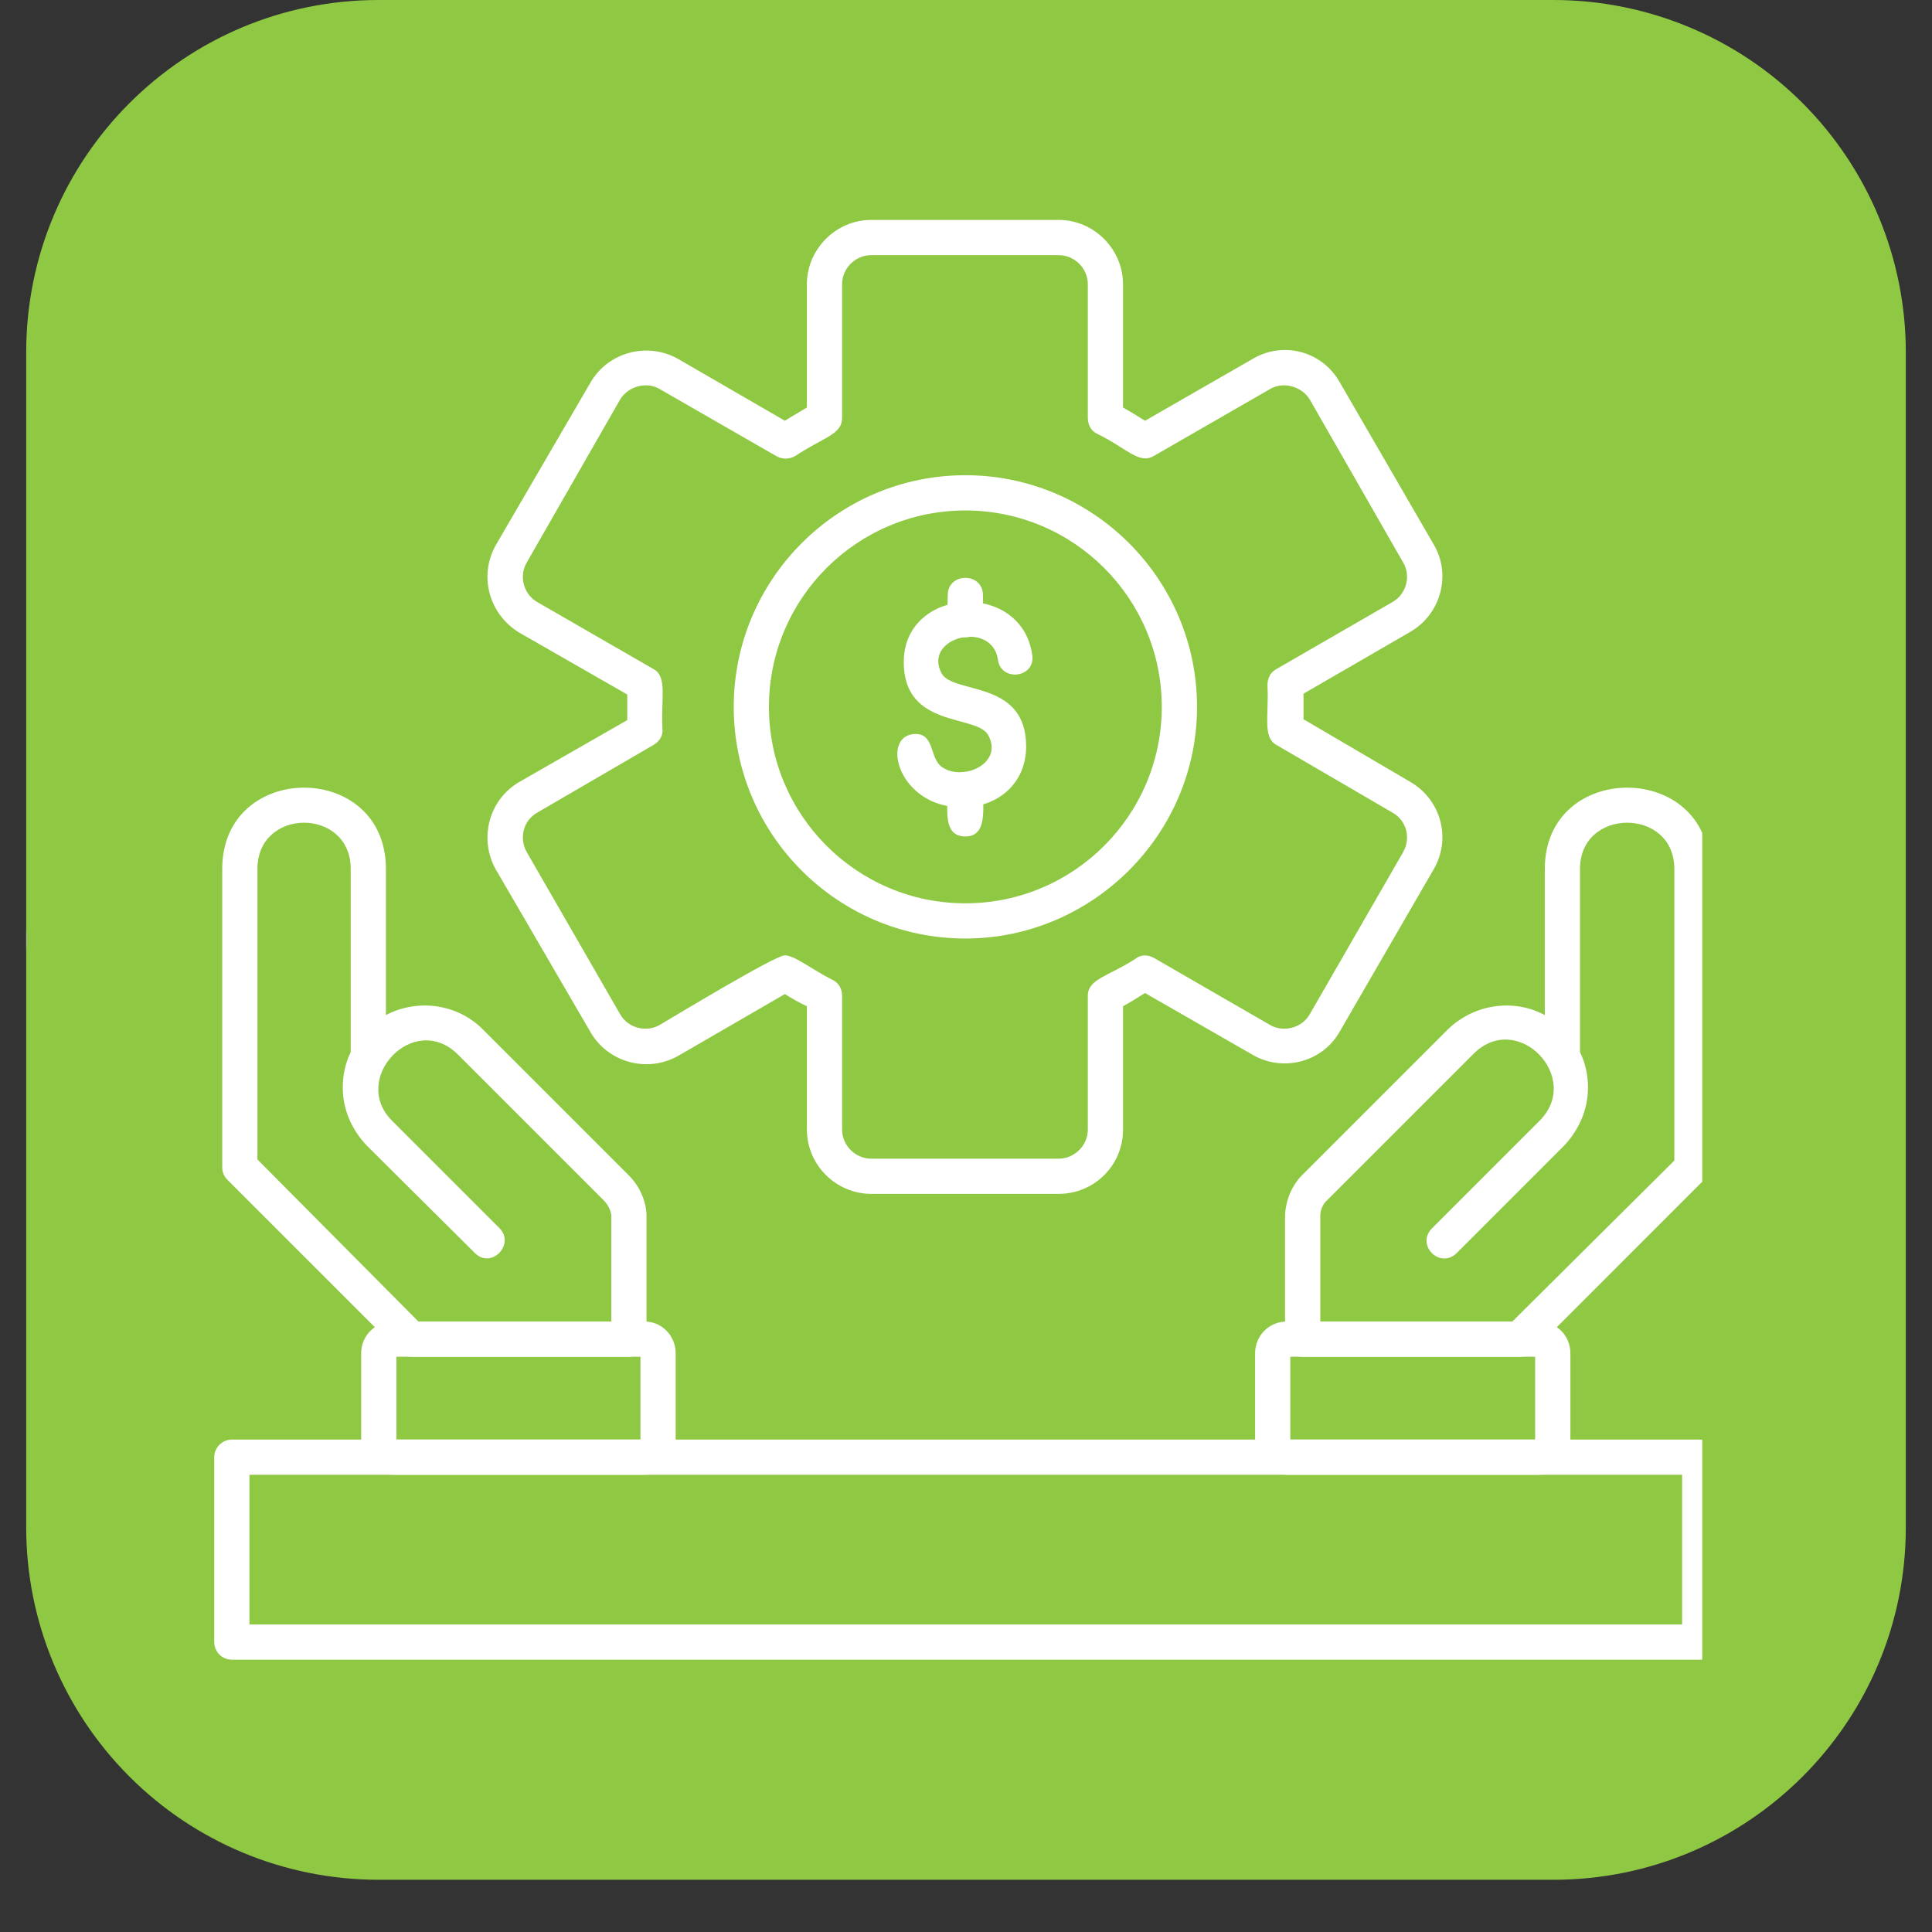
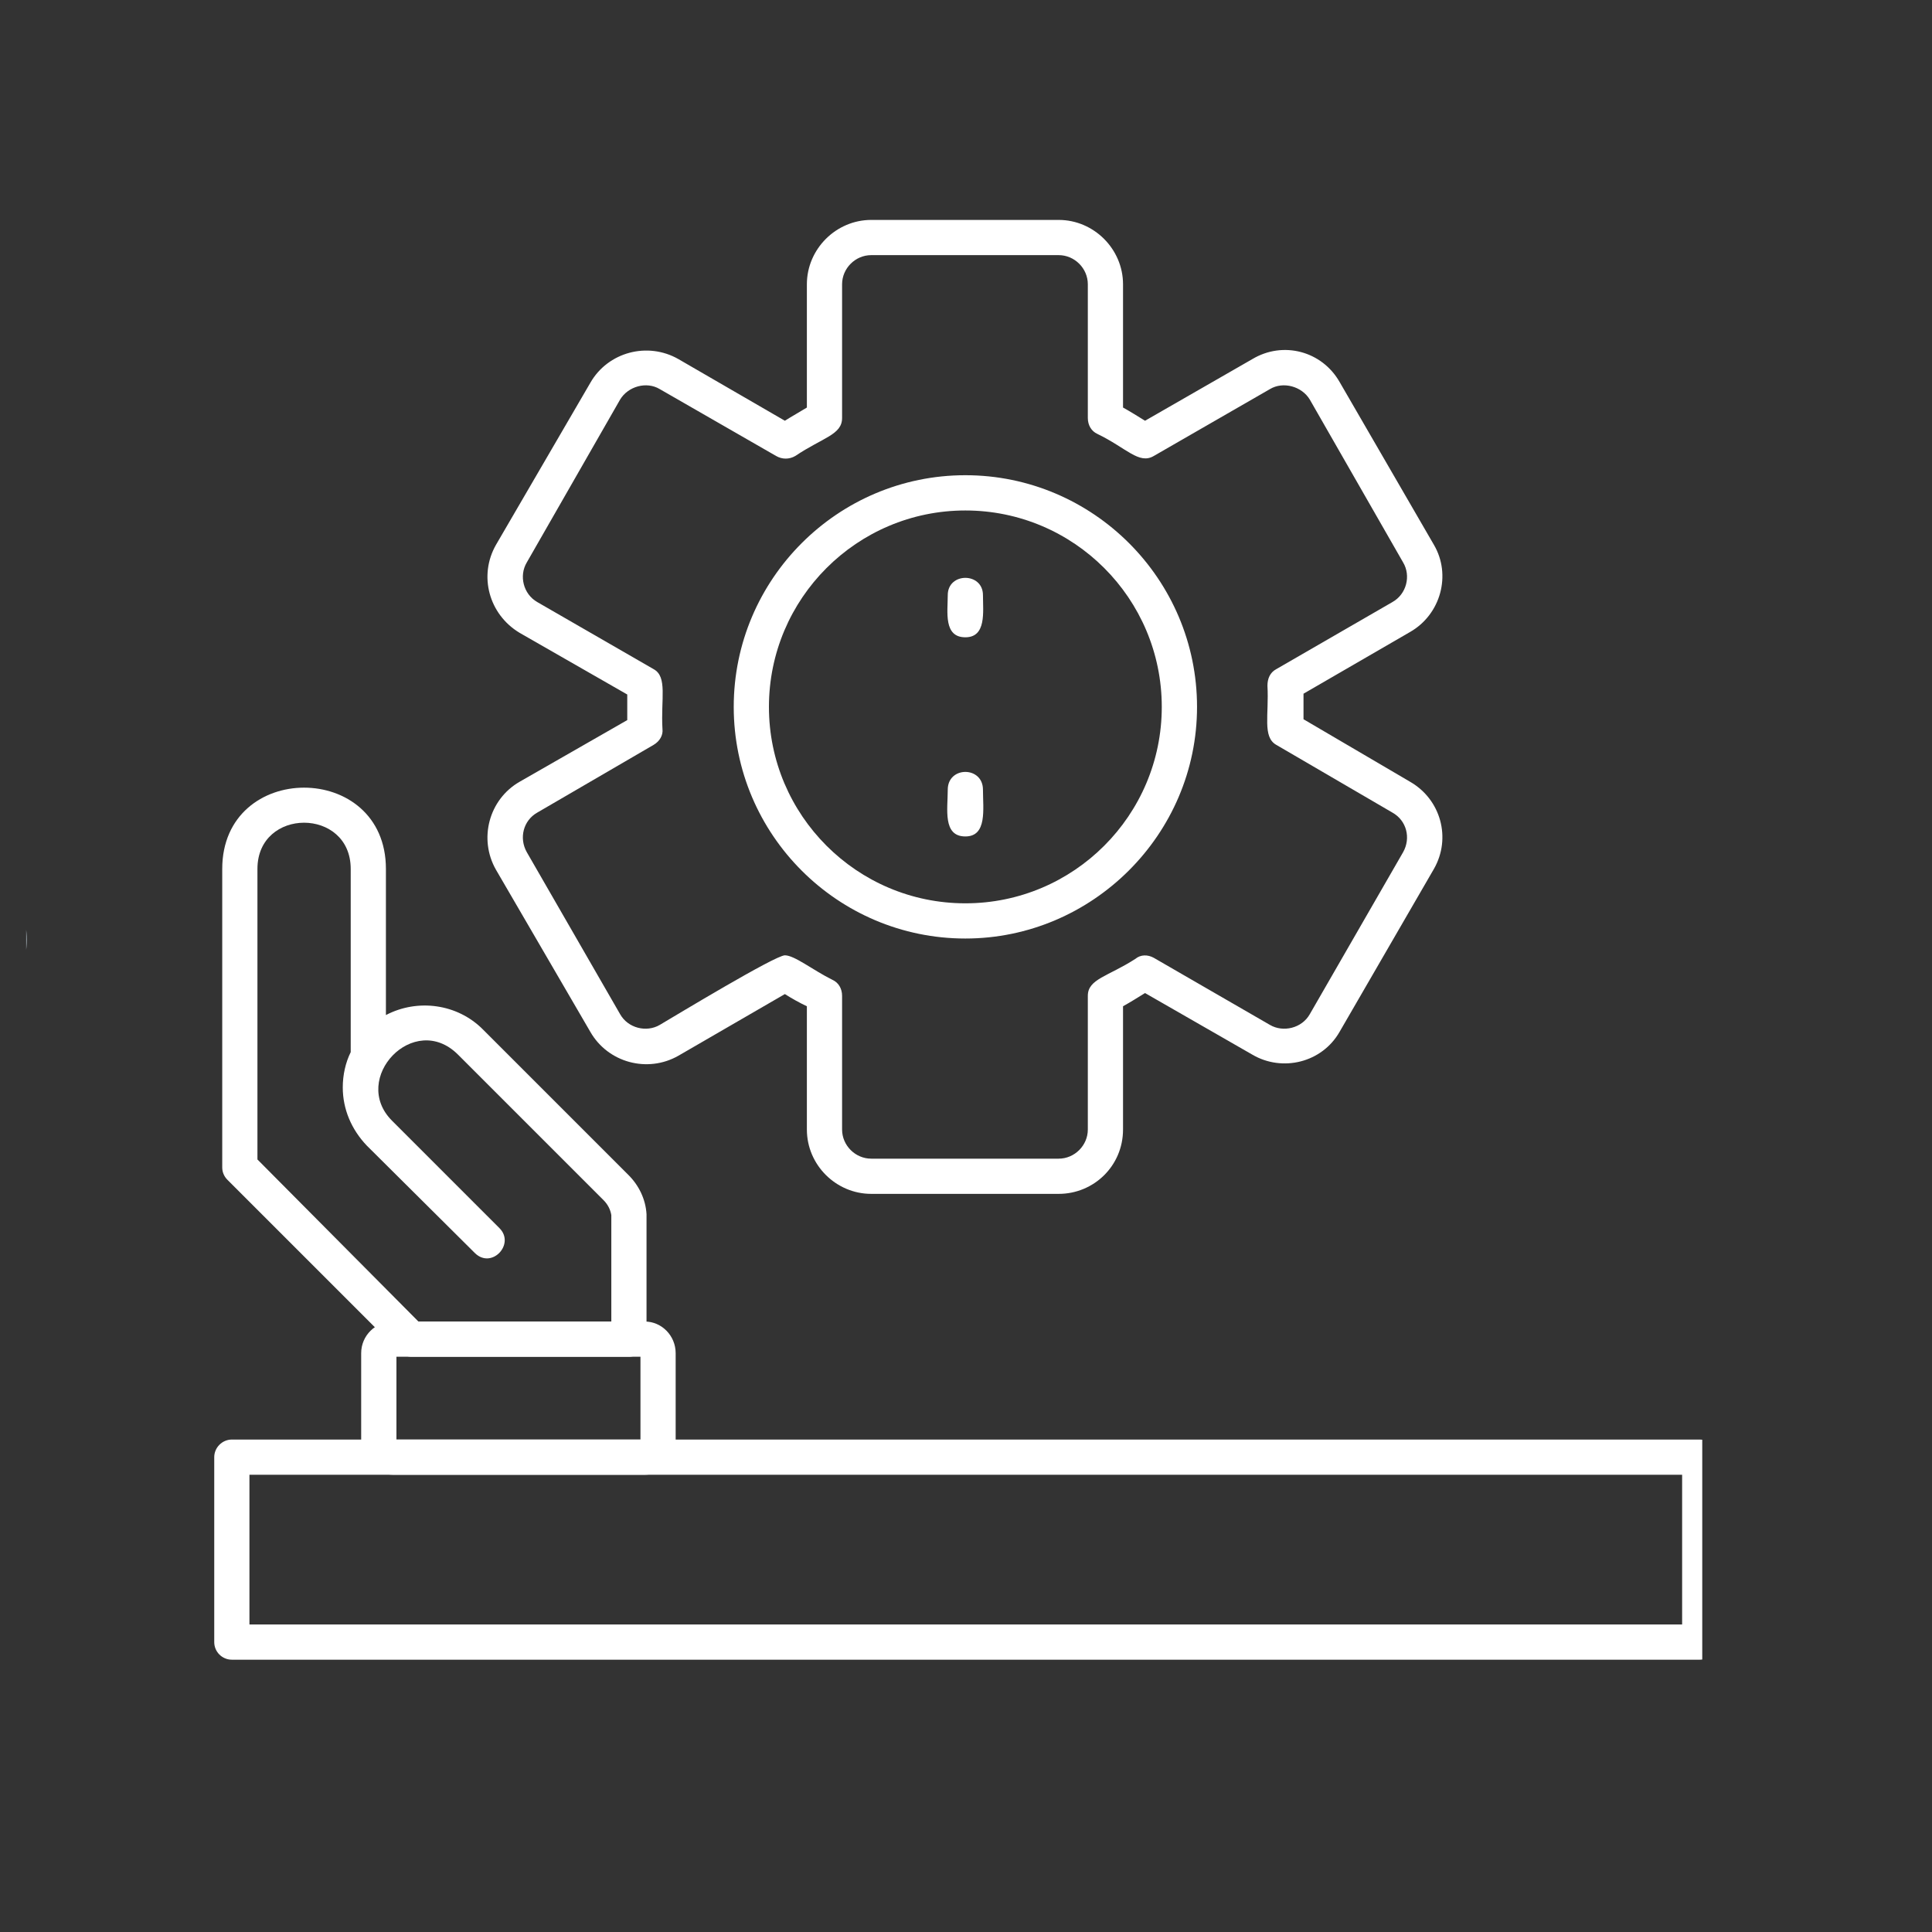
<svg xmlns="http://www.w3.org/2000/svg" width="48" zoomAndPan="magnify" viewBox="0 0 36 36" height="48" preserveAspectRatio="xMidYMid meet" version="1.0">
  <rect x="0" y="0" width="36" height="36" fill="#333333" stroke="none" />
  <defs>
    <clipPath id="f56daa9522">
      <path d="M 0.488 0 L 35.512 0 L 35.512 35.027 L 0.488 35.027 Z M 0.488 0 " clip-rule="nonzero" />
    </clipPath>
    <clipPath id="7bc94f9e70">
-       <path d="M 7.055 0 L 28.945 0 C 30.688 0 32.359 0.691 33.59 1.922 C 34.82 3.156 35.512 4.824 35.512 6.566 L 35.512 28.461 C 35.512 32.086 32.574 35.027 28.945 35.027 L 7.055 35.027 C 5.312 35.027 3.641 34.336 2.41 33.102 C 1.18 31.871 0.488 30.203 0.488 28.461 L 0.488 6.566 C 0.488 2.941 3.426 0 7.055 0 Z M 7.055 0 " clip-rule="nonzero" />
-     </clipPath>
+       </clipPath>
    <clipPath id="e9c69158e1">
      <path d="M 0.488 1 L 35.512 1 L 35.512 35.027 L 0.488 35.027 Z M 0.488 1 " clip-rule="nonzero" />
    </clipPath>
    <clipPath id="39778e6034">
      <path d="M 9 4.098 L 27 4.098 L 27 23 L 9 23 Z M 9 4.098 " clip-rule="nonzero" />
    </clipPath>
    <clipPath id="340bb75113">
      <path d="M 3.988 26 L 31.719 26 L 31.719 31 L 3.988 31 Z M 3.988 26 " clip-rule="nonzero" />
    </clipPath>
    <clipPath id="2ac707ff96">
-       <path d="M 23 14 L 31.719 14 L 31.719 26 L 23 26 Z M 23 14 " clip-rule="nonzero" />
-     </clipPath>
+       </clipPath>
  </defs>
  <g clip-path="url(#f56daa9522)">
    <g clip-path="url(#7bc94f9e70)">
-       <path fill="#8fc843" d="M 0.488 0 L 35.512 0 L 35.512 35.027 L 0.488 35.027 Z M 0.488 0 " fill-opacity="1" fill-rule="nonzero" />
-     </g>
+       </g>
  </g>
  <g clip-path="url(#e9c69158e1)">
    <path stroke-linecap="round" transform="matrix(0.73, 0, 0, 0.73, -36, 16.054)" fill="none" stroke-linejoin="miter" d="M 48 1.998 L 24.999 1.998 C 12.296 1.998 2.002 12.297 2.002 24.999 L 2.002 49.998 C 2.002 63.257 12.746 74.001 26 74.001 L 127.899 74.001 C 141.154 74.001 151.902 63.257 151.902 49.998 L 151.902 5.702 " stroke="#acb8c0" stroke-width="4" stroke-opacity="1" stroke-miterlimit="4" />
  </g>
  <g clip-path="url(#39778e6034)">
    <path fill="#ffffff" d="M 19.727 22.246 L 16.234 22.246 C 15.578 22.246 15.035 21.707 15.035 21.047 L 15.035 18.75 C 14.902 18.688 14.754 18.605 14.625 18.523 L 12.641 19.672 C 12.066 20 11.328 19.801 11 19.227 L 9.242 16.207 C 8.914 15.633 9.109 14.895 9.684 14.566 L 11.688 13.418 L 11.688 12.941 L 9.684 11.793 C 9.109 11.449 8.914 10.727 9.242 10.152 L 11 7.133 C 11.328 6.559 12.066 6.363 12.641 6.691 L 14.625 7.84 C 14.754 7.758 14.902 7.676 15.035 7.594 L 15.035 5.297 C 15.035 4.641 15.578 4.098 16.234 4.098 L 19.727 4.098 C 20.383 4.098 20.926 4.641 20.926 5.297 L 20.926 7.594 C 21.074 7.676 21.203 7.758 21.336 7.84 L 23.336 6.691 C 23.91 6.348 24.633 6.543 24.961 7.117 L 26.719 10.152 C 27.047 10.711 26.848 11.449 26.273 11.777 L 24.289 12.926 L 24.289 13.402 L 26.273 14.566 C 26.848 14.895 27.047 15.617 26.719 16.191 L 24.961 19.227 C 24.633 19.801 23.895 19.98 23.336 19.652 L 21.336 18.504 C 21.203 18.586 21.074 18.668 20.926 18.75 L 20.926 21.047 C 20.926 21.723 20.383 22.246 19.727 22.246 Z M 14.625 17.801 C 14.805 17.801 15.148 18.078 15.512 18.258 C 15.625 18.309 15.691 18.422 15.691 18.555 L 15.691 21.047 C 15.691 21.344 15.938 21.59 16.234 21.59 L 19.727 21.59 C 20.023 21.59 20.27 21.344 20.27 21.047 L 20.27 18.555 C 20.27 18.242 20.648 18.195 21.156 17.867 C 21.254 17.785 21.387 17.785 21.5 17.848 L 23.664 19.098 C 23.91 19.242 24.258 19.16 24.406 18.898 L 26.145 15.879 C 26.293 15.617 26.211 15.289 25.945 15.141 L 23.781 13.879 C 23.52 13.73 23.648 13.32 23.617 12.777 C 23.617 12.648 23.664 12.531 23.781 12.469 L 25.945 11.219 C 26.211 11.07 26.293 10.727 26.145 10.48 L 24.406 7.445 C 24.258 7.199 23.91 7.102 23.664 7.25 L 21.5 8.496 C 21.223 8.66 20.992 8.348 20.449 8.086 C 20.336 8.035 20.27 7.922 20.27 7.789 L 20.27 5.297 C 20.27 5 20.023 4.754 19.727 4.754 L 16.234 4.754 C 15.938 4.754 15.691 5 15.691 5.297 L 15.691 7.789 C 15.691 8.102 15.332 8.152 14.82 8.496 C 14.707 8.562 14.574 8.562 14.461 8.496 L 12.293 7.25 C 12.047 7.102 11.703 7.199 11.555 7.445 L 9.816 10.48 C 9.668 10.727 9.75 11.07 10.012 11.219 L 12.18 12.469 C 12.441 12.613 12.312 13.023 12.344 13.582 C 12.359 13.699 12.293 13.812 12.18 13.879 L 10.012 15.141 C 9.75 15.289 9.668 15.617 9.816 15.879 L 11.555 18.898 C 11.703 19.16 12.047 19.242 12.293 19.098 C 12.605 18.914 14.445 17.801 14.625 17.801 Z M 14.625 17.801 " fill-opacity="1" fill-rule="evenodd" />
  </g>
  <path fill="#ffffff" d="M 17.988 17.488 C 15.609 17.488 13.672 15.551 13.672 13.172 C 13.672 10.793 15.609 8.855 17.988 8.855 C 20.367 8.855 22.305 10.793 22.305 13.172 C 22.305 15.551 20.352 17.488 17.988 17.488 Z M 17.988 9.512 C 15.969 9.512 14.328 11.152 14.328 13.172 C 14.328 15.191 15.969 16.832 17.988 16.832 C 20.008 16.832 21.648 15.191 21.648 13.172 C 21.648 11.152 20.008 9.512 17.988 9.512 Z M 17.988 9.512 " fill-opacity="1" fill-rule="evenodd" />
-   <path fill="#ffffff" d="M 17.922 15.043 C 16.758 15.043 16.414 13.762 17.004 13.68 C 17.414 13.633 17.316 14.09 17.527 14.273 C 17.906 14.582 18.711 14.238 18.414 13.699 C 18.203 13.305 16.84 13.582 16.84 12.336 C 16.84 10.926 19.039 10.809 19.234 12.203 C 19.301 12.633 18.645 12.715 18.594 12.285 C 18.48 11.547 17.184 11.875 17.547 12.551 C 17.773 12.941 19.121 12.664 19.121 13.91 C 19.121 14.582 18.613 15.043 17.922 15.043 Z M 17.922 15.043 " fill-opacity="1" fill-rule="evenodd" />
  <path fill="#ffffff" d="M 17.988 15.586 C 17.562 15.586 17.66 15.074 17.66 14.715 C 17.66 14.273 18.316 14.273 18.316 14.715 C 18.316 15.074 18.398 15.586 17.988 15.586 Z M 17.988 11.875 C 17.578 11.875 17.66 11.398 17.66 11.09 C 17.66 10.66 18.316 10.66 18.316 11.09 C 18.316 11.398 18.383 11.875 17.988 11.875 Z M 17.988 11.875 " fill-opacity="1" fill-rule="evenodd" />
  <g clip-path="url(#340bb75113)">
    <path fill="#ffffff" d="M 31.672 30.926 L 4.32 30.926 C 4.141 30.926 3.992 30.781 3.992 30.598 L 3.992 27.152 C 3.992 26.973 4.141 26.824 4.32 26.824 L 31.672 26.824 C 31.855 26.824 32 26.973 32 27.152 L 32 30.598 C 32 30.781 31.855 30.926 31.672 30.926 Z M 4.648 30.27 L 31.344 30.27 L 31.344 27.48 L 4.648 27.48 Z M 4.648 30.27 " fill-opacity="1" fill-rule="evenodd" />
  </g>
-   <path fill="#ffffff" d="M 28.672 27.48 L 23.977 27.48 C 23.648 27.48 23.387 27.219 23.387 26.891 L 23.387 25.215 C 23.387 24.887 23.648 24.625 23.977 24.625 L 28.672 24.625 C 29 24.625 29.262 24.887 29.262 25.215 L 29.262 26.891 C 29.262 27.219 29 27.48 28.672 27.48 Z M 24.043 26.824 L 28.605 26.824 L 28.605 25.281 L 24.043 25.281 Z M 28.672 25.281 Z M 28.672 25.281 " fill-opacity="1" fill-rule="evenodd" />
  <g clip-path="url(#2ac707ff96)">
    <path fill="#ffffff" d="M 28.324 25.281 L 24.273 25.281 C 24.094 25.281 23.945 25.133 23.945 24.953 L 23.945 22.641 C 23.961 22.344 24.078 22.082 24.273 21.887 L 26.98 19.18 C 27.473 18.703 28.211 18.605 28.785 18.914 L 28.785 16.191 C 28.785 14.172 31.855 14.172 31.855 16.191 L 31.855 21.754 C 31.855 21.836 31.82 21.918 31.754 21.984 L 28.555 25.184 C 28.492 25.25 28.406 25.281 28.324 25.281 Z M 24.602 24.625 L 28.18 24.625 L 31.199 21.625 L 31.199 16.191 C 31.199 15.043 29.441 15.043 29.441 16.191 L 29.441 19.605 C 29.539 19.801 29.59 20.031 29.59 20.262 C 29.59 20.672 29.426 21.047 29.148 21.344 L 27.145 23.348 C 26.832 23.656 26.375 23.199 26.684 22.887 L 28.688 20.883 C 29.492 20.082 28.277 18.816 27.457 19.637 L 24.75 22.344 C 24.652 22.426 24.602 22.543 24.602 22.656 Z M 24.602 24.625 " fill-opacity="1" fill-rule="evenodd" />
  </g>
  <path fill="#ffffff" d="M 12.016 27.48 L 7.324 27.48 C 6.996 27.48 6.73 27.219 6.73 26.891 L 6.73 25.215 C 6.73 24.887 6.996 24.625 7.324 24.625 L 12.016 24.625 C 12.328 24.625 12.59 24.887 12.59 25.215 L 12.59 26.891 C 12.59 27.219 12.328 27.48 12.016 27.48 Z M 7.387 26.824 L 11.934 26.824 L 11.934 25.281 L 7.387 25.281 Z M 12.016 25.281 Z M 12.016 25.281 " fill-opacity="1" fill-rule="evenodd" />
  <path fill="#ffffff" d="M 11.719 25.281 L 7.668 25.281 C 7.586 25.281 7.504 25.25 7.438 25.184 L 4.238 21.984 C 4.172 21.918 4.141 21.836 4.141 21.754 L 4.141 16.191 C 4.141 14.172 7.191 14.172 7.191 16.191 L 7.191 18.914 C 7.781 18.605 8.52 18.703 8.996 19.18 L 11.703 21.887 C 11.902 22.082 12.031 22.344 12.047 22.625 L 12.047 24.953 C 12.047 25.133 11.902 25.281 11.719 25.281 Z M 7.797 24.625 L 11.391 24.625 L 11.391 22.641 C 11.375 22.543 11.328 22.445 11.246 22.363 L 8.535 19.652 C 7.715 18.832 6.52 20.098 7.305 20.883 L 9.309 22.887 C 9.602 23.184 9.16 23.656 8.848 23.348 L 6.832 21.344 C 6.551 21.047 6.387 20.672 6.387 20.262 C 6.387 20.031 6.438 19.801 6.535 19.605 L 6.535 16.191 C 6.535 15.043 4.797 15.043 4.797 16.191 L 4.797 21.605 Z M 7.797 24.625 " fill-opacity="1" fill-rule="evenodd" />
</svg>